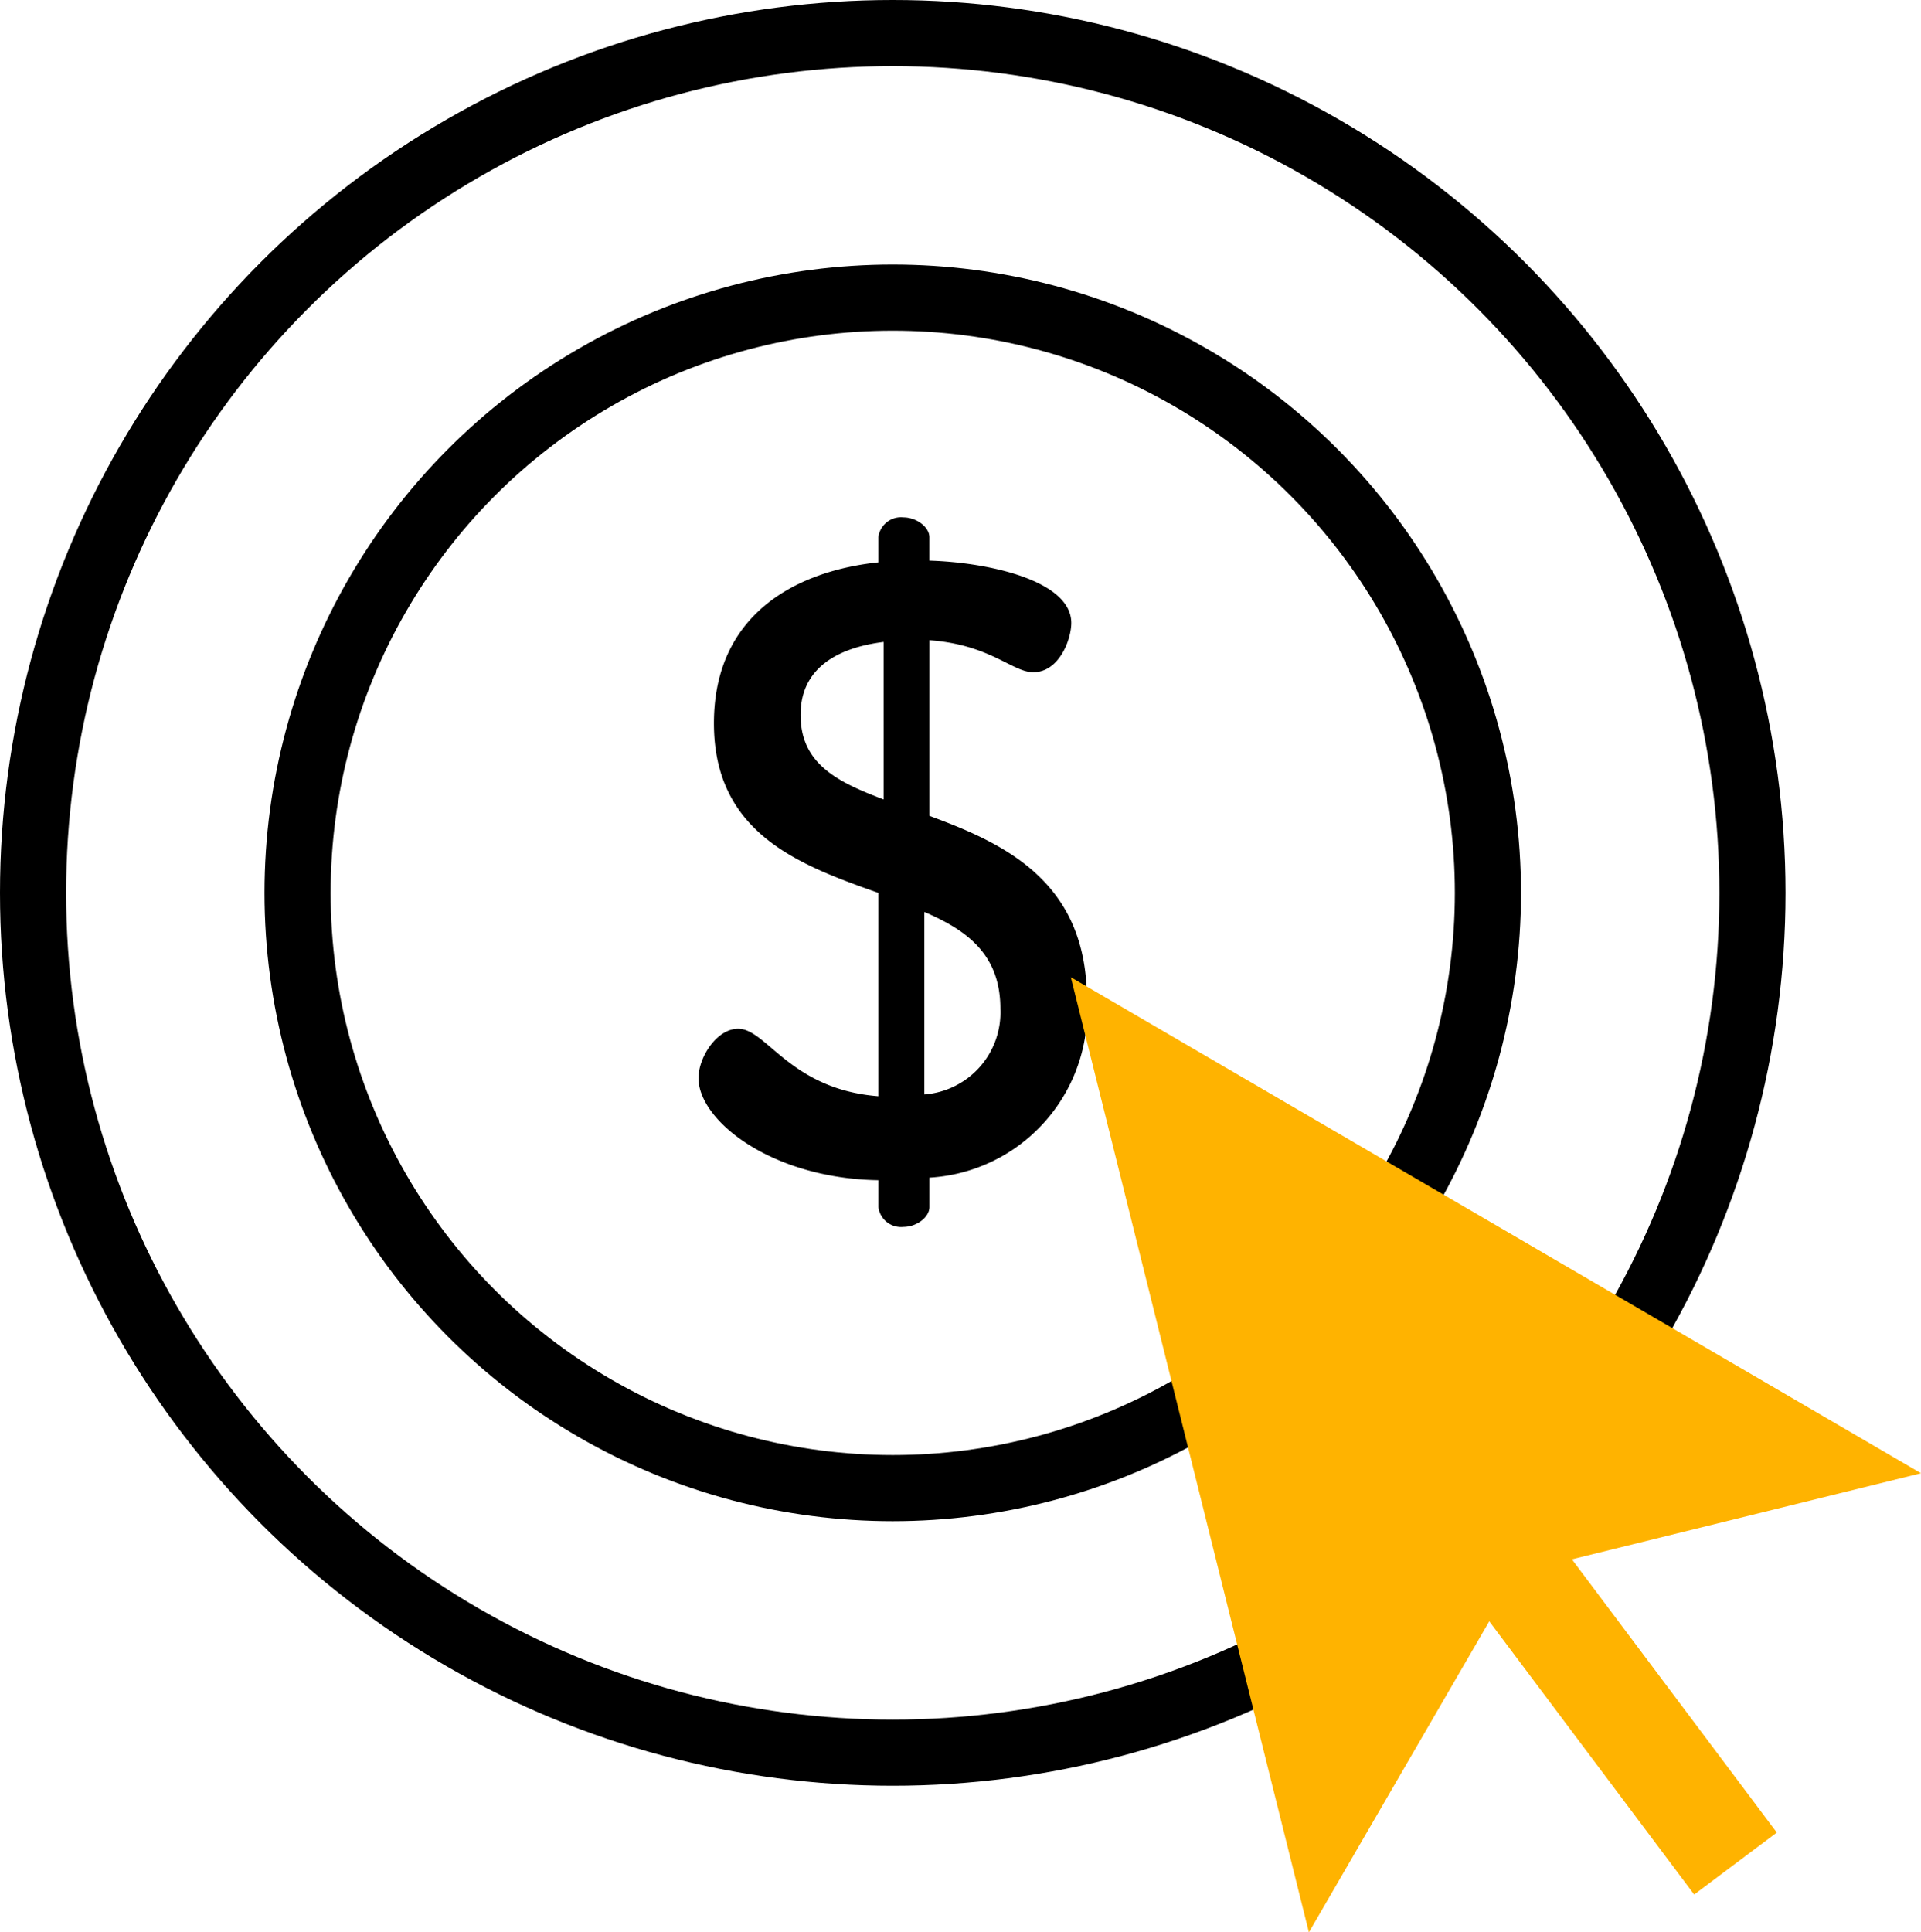
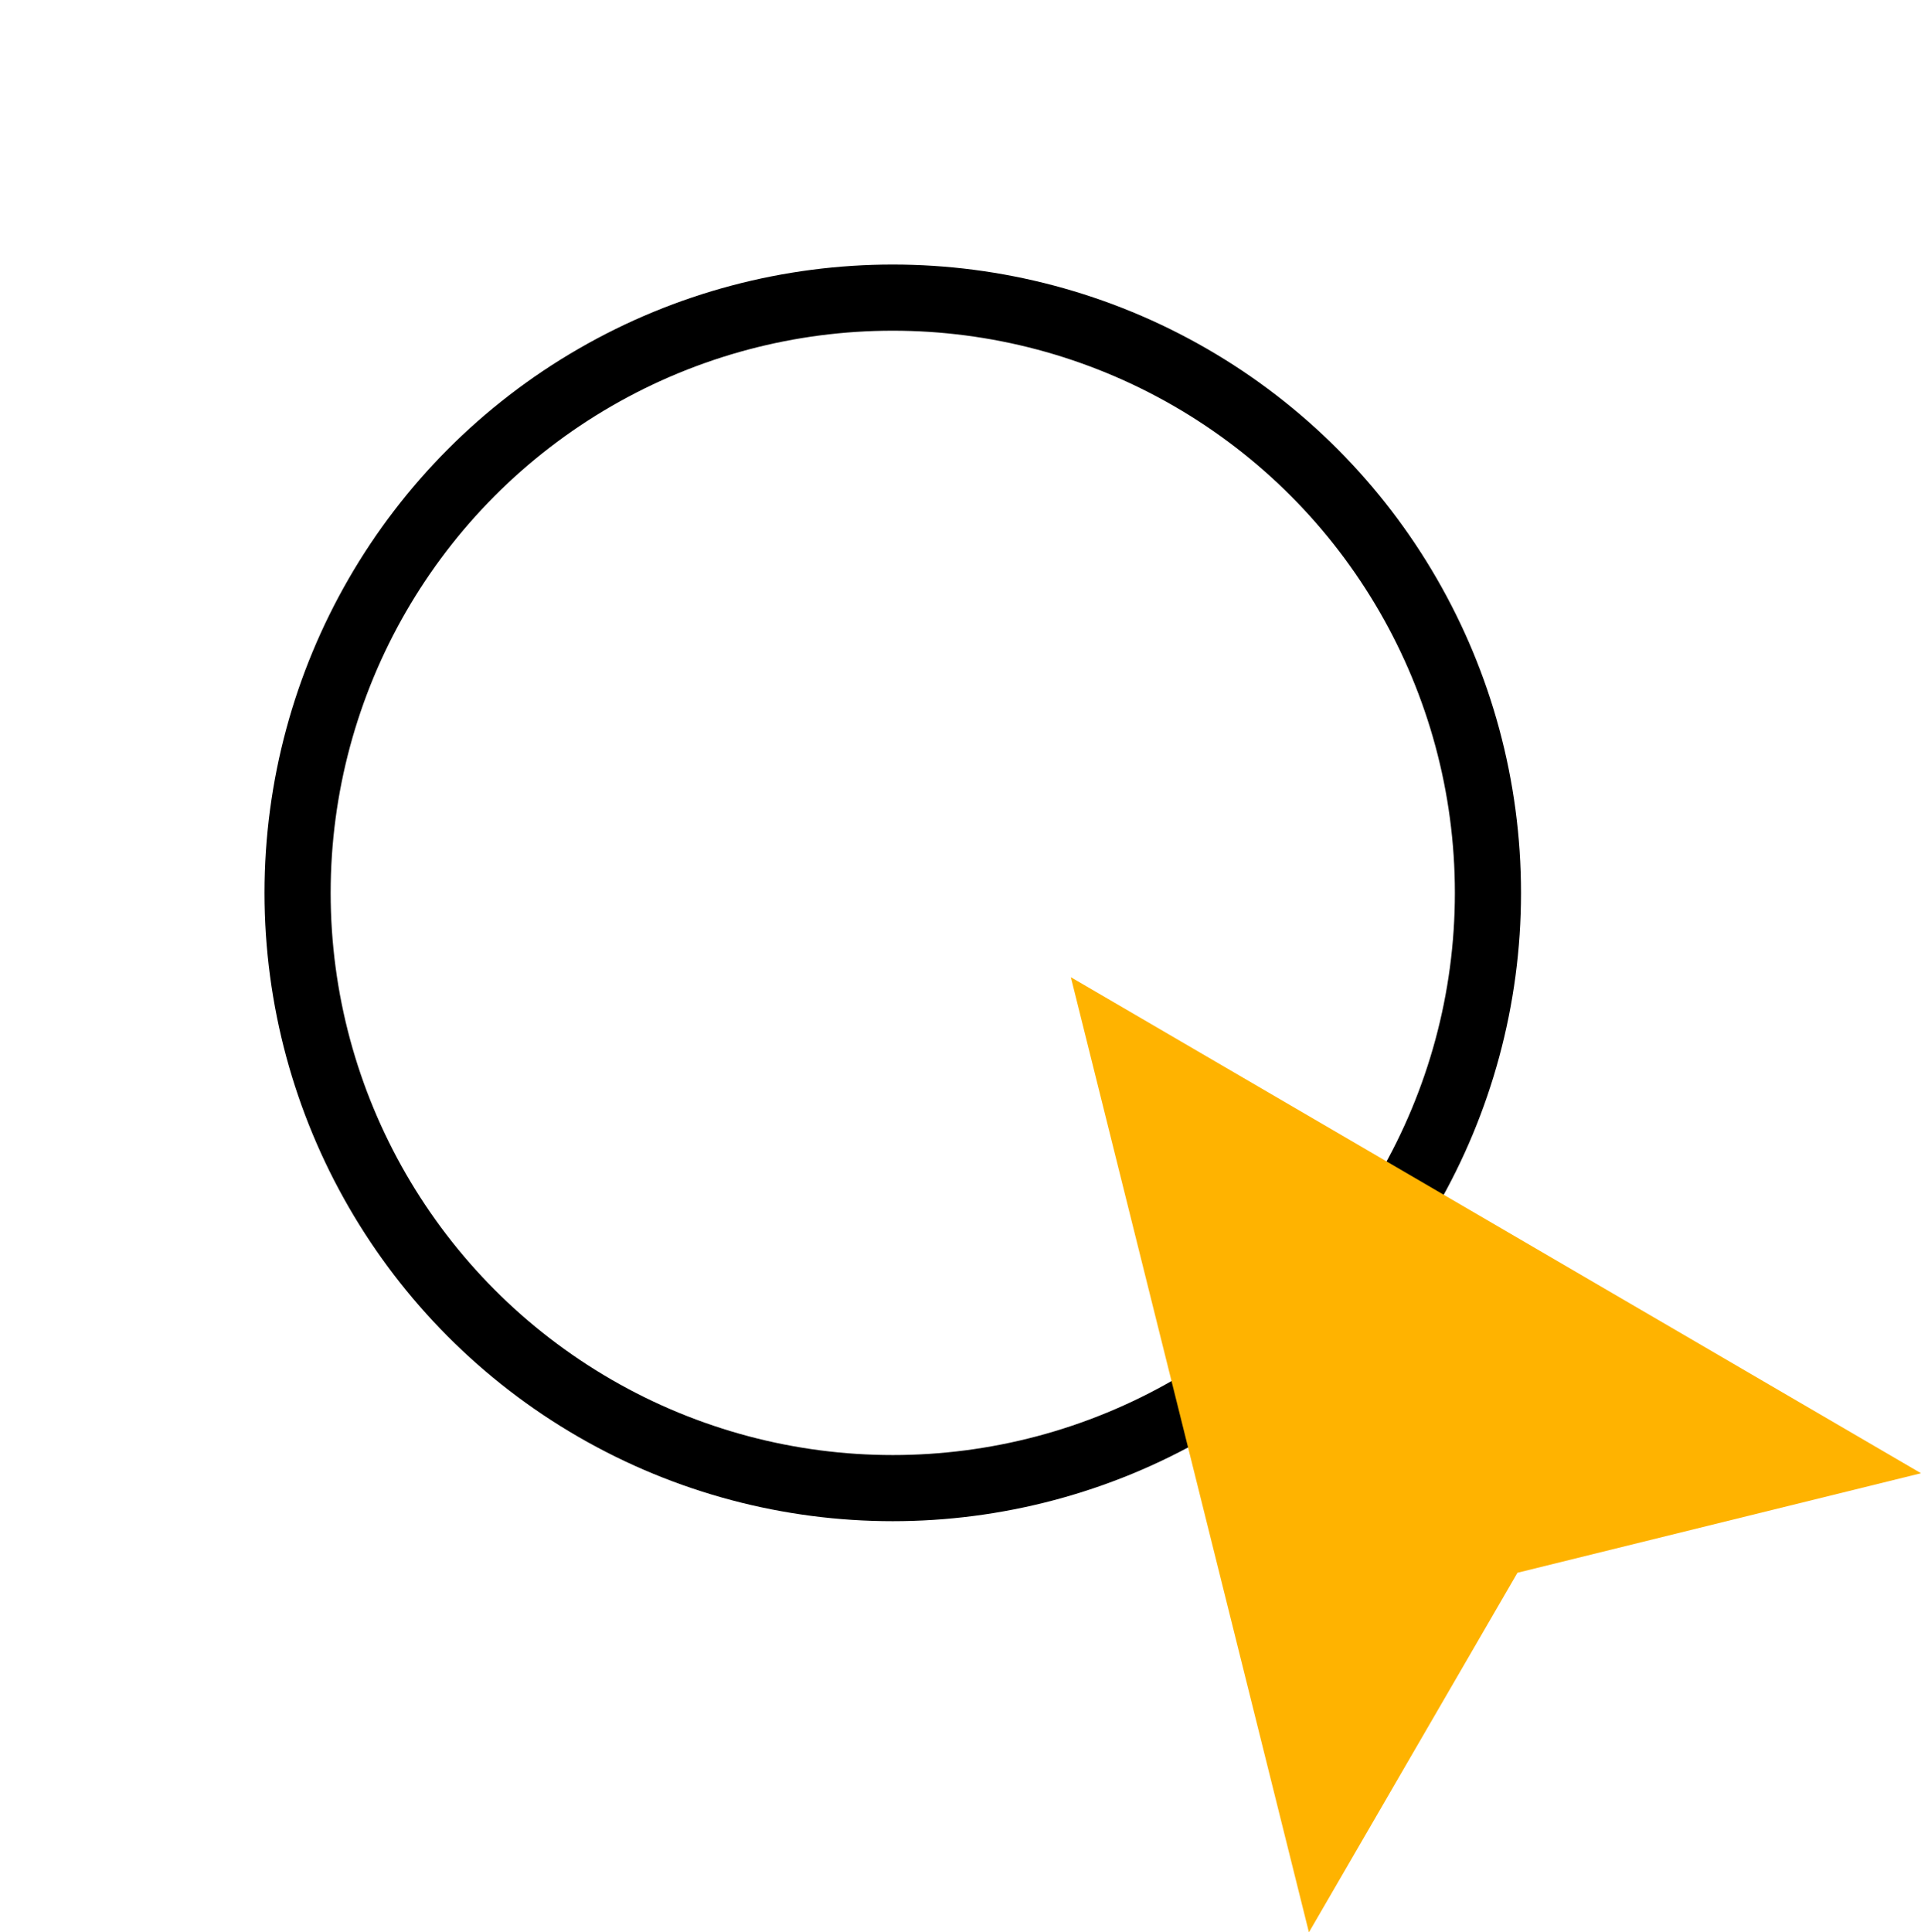
<svg xmlns="http://www.w3.org/2000/svg" width="58.097" height="58.433" viewBox="0 0 58.097 58.433">
  <g id="Group_32091" data-name="Group 32091" transform="translate(-35 -16.783)">
-     <path id="Path_86844" data-name="Path 86844" d="M217.16,73.006c-3.245-.052-5.443-1.806-5.443-3.088,0-.628.549-1.492,1.2-1.492.864,0,1.57,1.832,4.239,2.041V64.318c-2.355-.837-4.972-1.779-4.972-5.129,0-3.3,2.486-4.606,4.972-4.867v-.759a.69.69,0,0,1,.759-.6c.392,0,.785.288.785.6v.707c1.779.052,4.292.6,4.292,1.884,0,.5-.366,1.491-1.151,1.491-.628,0-1.308-.837-3.14-.968v5.312c2.277.837,4.762,1.989,4.762,5.548a5.069,5.069,0,0,1-4.762,5.391v.89c0,.314-.393.6-.785.6a.691.691,0,0,1-.759-.6v-.811Zm.157-11.514V56.729c-1.465.183-2.512.837-2.512,2.2C214.8,60.419,215.93,60.968,217.317,61.492Zm1.23,3.4v5.521a2.489,2.489,0,0,0,2.3-2.591C220.849,66.176,219.829,65.443,218.547,64.894Z" transform="translate(-155.592 -20.534)" />
    <g id="Group_31909" data-name="Group 31909">
      <g id="Ellipse_652" data-name="Ellipse 652" transform="translate(35 16.783)" fill="none" stroke="#000" stroke-width="2">
-         <circle cx="27" cy="27" r="27" stroke="none" />
-         <circle cx="27" cy="27" r="26" fill="none" />
-       </g>
+         </g>
      <g id="Ellipse_653" data-name="Ellipse 653" transform="translate(43 24.783)" fill="none" stroke="#000" stroke-width="2">
-         <circle cx="19" cy="19" r="19" stroke="none" />
        <circle cx="19" cy="19" r="18" fill="none" />
      </g>
      <g id="Group_31908" data-name="Group 31908" transform="translate(67.386 46.333)">
-         <rect id="Rectangle_7666" data-name="Rectangle 7666" width="3.124" height="14.852" transform="translate(9.941 15.858) rotate(-36.868)" fill="#ffb300" />
        <path id="Path_86836" data-name="Path 86836" d="M0,0,7.2,28.883l6.307-10.874L25.712,15Z" fill="#ffb300" />
      </g>
    </g>
  </g>
</svg>